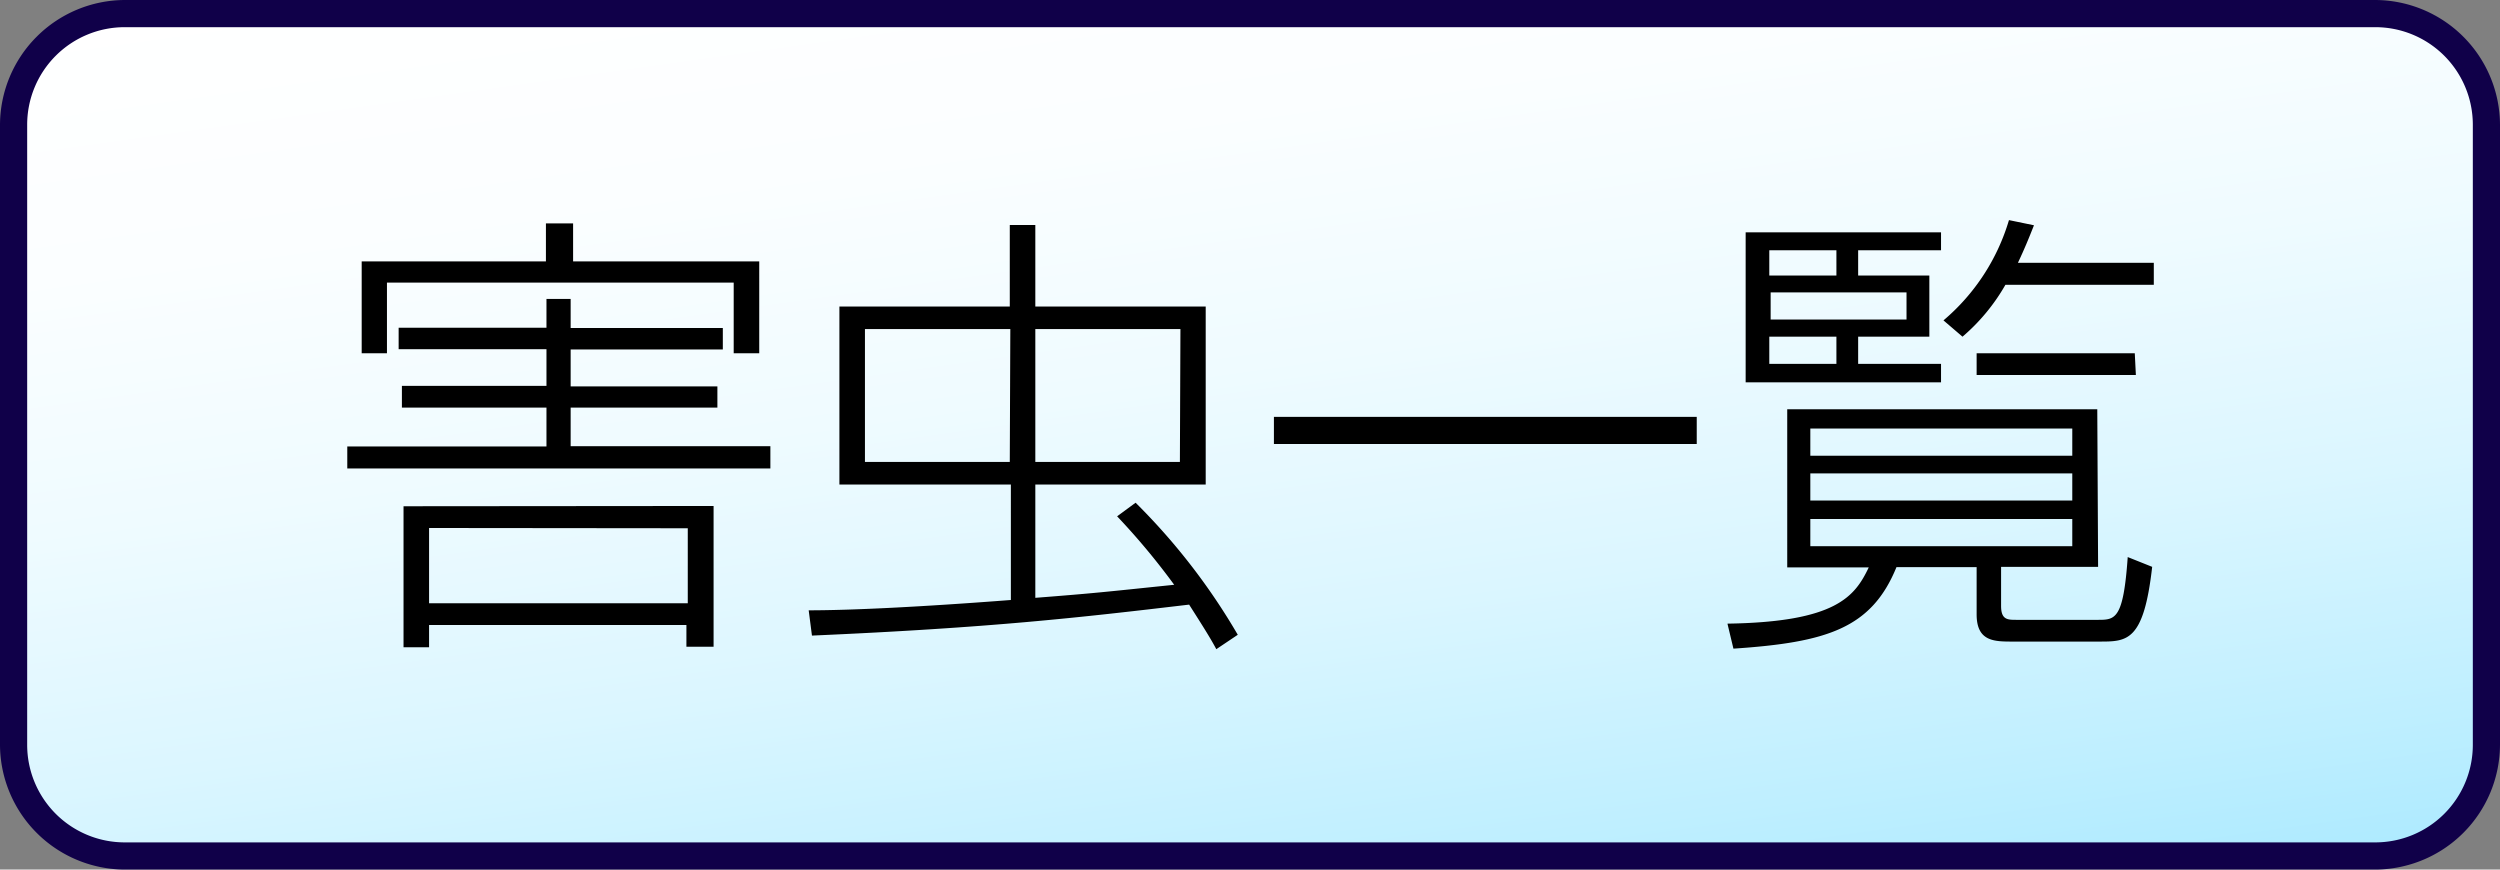
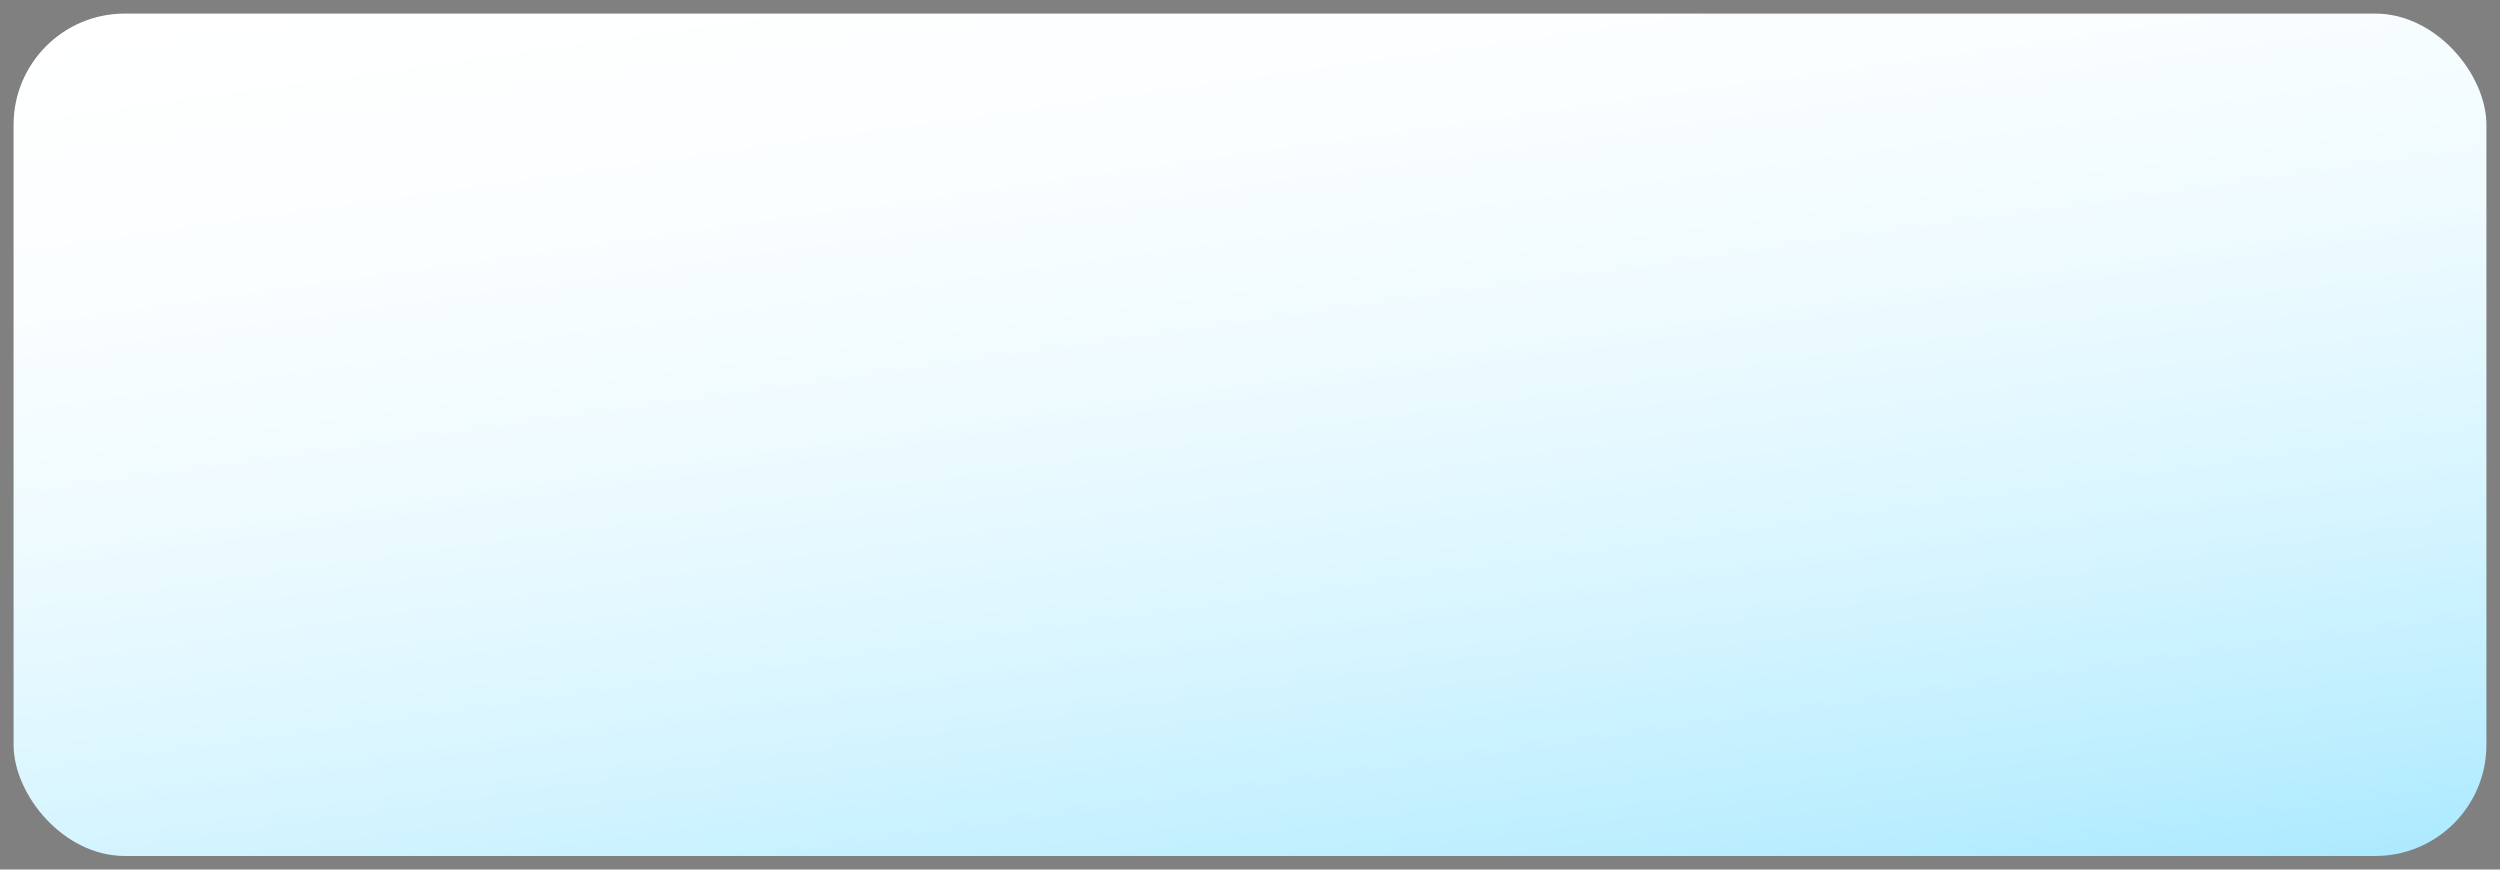
<svg xmlns="http://www.w3.org/2000/svg" id="レイヤー_1" data-name="レイヤー 1" viewBox="0 0 92 32">
  <rect x="0" y="0" width="92" height="32" fill="#808080" stroke="none" />
  <defs>
    <style>.cls-1{fill:url(#名称未設定グラデーション_339);}.cls-2{fill:#100049;}</style>
    <linearGradient id="名称未設定グラデーション_339" x1="43.06" y1="-4.95" x2="48.94" y2="36.95" gradientUnits="userSpaceOnUse">
      <stop offset="0" stop-color="#fff" />
      <stop offset="0.22" stop-color="#fbfeff" />
      <stop offset="0.44" stop-color="#effbff" />
      <stop offset="0.66" stop-color="#dbf6ff" />
      <stop offset="0.88" stop-color="#bfefff" />
      <stop offset="1" stop-color="#adeaff" />
    </linearGradient>
  </defs>
  <rect class="cls-1" x="0.5" y="0.5" width="91" height="31" rx="4.09" />
-   <path class="cls-2" d="M87.41,1A3.59,3.59,0,0,1,91,4.59V27.41A3.59,3.59,0,0,1,87.41,31H4.59A3.59,3.59,0,0,1,1,27.41V4.59A3.59,3.59,0,0,1,4.59,1H87.41m0-1H4.59A4.61,4.61,0,0,0,0,4.59V27.41A4.61,4.61,0,0,0,4.59,32H87.41A4.61,4.61,0,0,0,92,27.41V4.59A4.61,4.61,0,0,0,87.41,0Z" />
-   <path d="M12.78,16.43h7.33V15H14.79v-.8h5.32V12.85H14.67v-.79h5.44V11H21v1.07H26.6v.79H21v1.36H26.4V15H21v1.42h7.35v.82H12.78Zm7.31-6.81V8.22h1v1.4h6.85V13H27V10.4H14.24V13h-.93V9.62Zm6.17,9v5.18h-1V23H15.79v.82h-.94V18.63Zm-10.47.81v2.77h9.52V19.44Zm26-.93a23.45,23.45,0,0,1,3.76,4.86l-.79.53c-.2-.38-.49-.84-1-1.64-4.06.48-7.27.85-13.88,1.14l-.12-.93c1.53,0,4.06-.12,7.44-.38V17.83H30.89V11.28h6.27v-3h.94v3h6.27v6.55H38.1V22c2.19-.17,2.5-.21,5.11-.48A25.83,25.83,0,0,0,41.11,19Zm-4.61-6.39H31.83V17h5.33Zm6.26,0H38.1V17h5.32Zm19,3.23v1H46.88v-1Zm14.77,5.52H73.64v1.44c0,.5.23.51.55.51h3c.65,0,.95,0,1.11-2.31l.9.36c-.31,2.75-.92,2.75-1.94,2.75H74.07c-.68,0-1.33,0-1.33-1V20.87H69.79c-.92,2.26-2.57,2.77-6,3l-.22-.92c4-.06,4.69-1,5.2-2.07h-3V15.06H77.18ZM71.43,8.55v.66H68.38v.93H71v2.25H68.38v1h3.05v.68H64.24V8.55Zm-3.85.66H65.11v.93h2.47Zm2.58,1.55h-5v1h5Zm-2.58,1.63H65.11v1h2.47Zm8.68,3.38H66.62v1h9.64Zm0,1.65H66.62v1h9.64Zm0,1.68H66.62v1h9.64Zm3-9.43v.81H73.8a7.21,7.21,0,0,1-1.58,1.91l-.7-.6A7.7,7.7,0,0,0,73.93,8.1l.92.19c-.19.48-.34.85-.59,1.38Zm-.66,4.13H72.74V13h5.82Z" />
</svg>